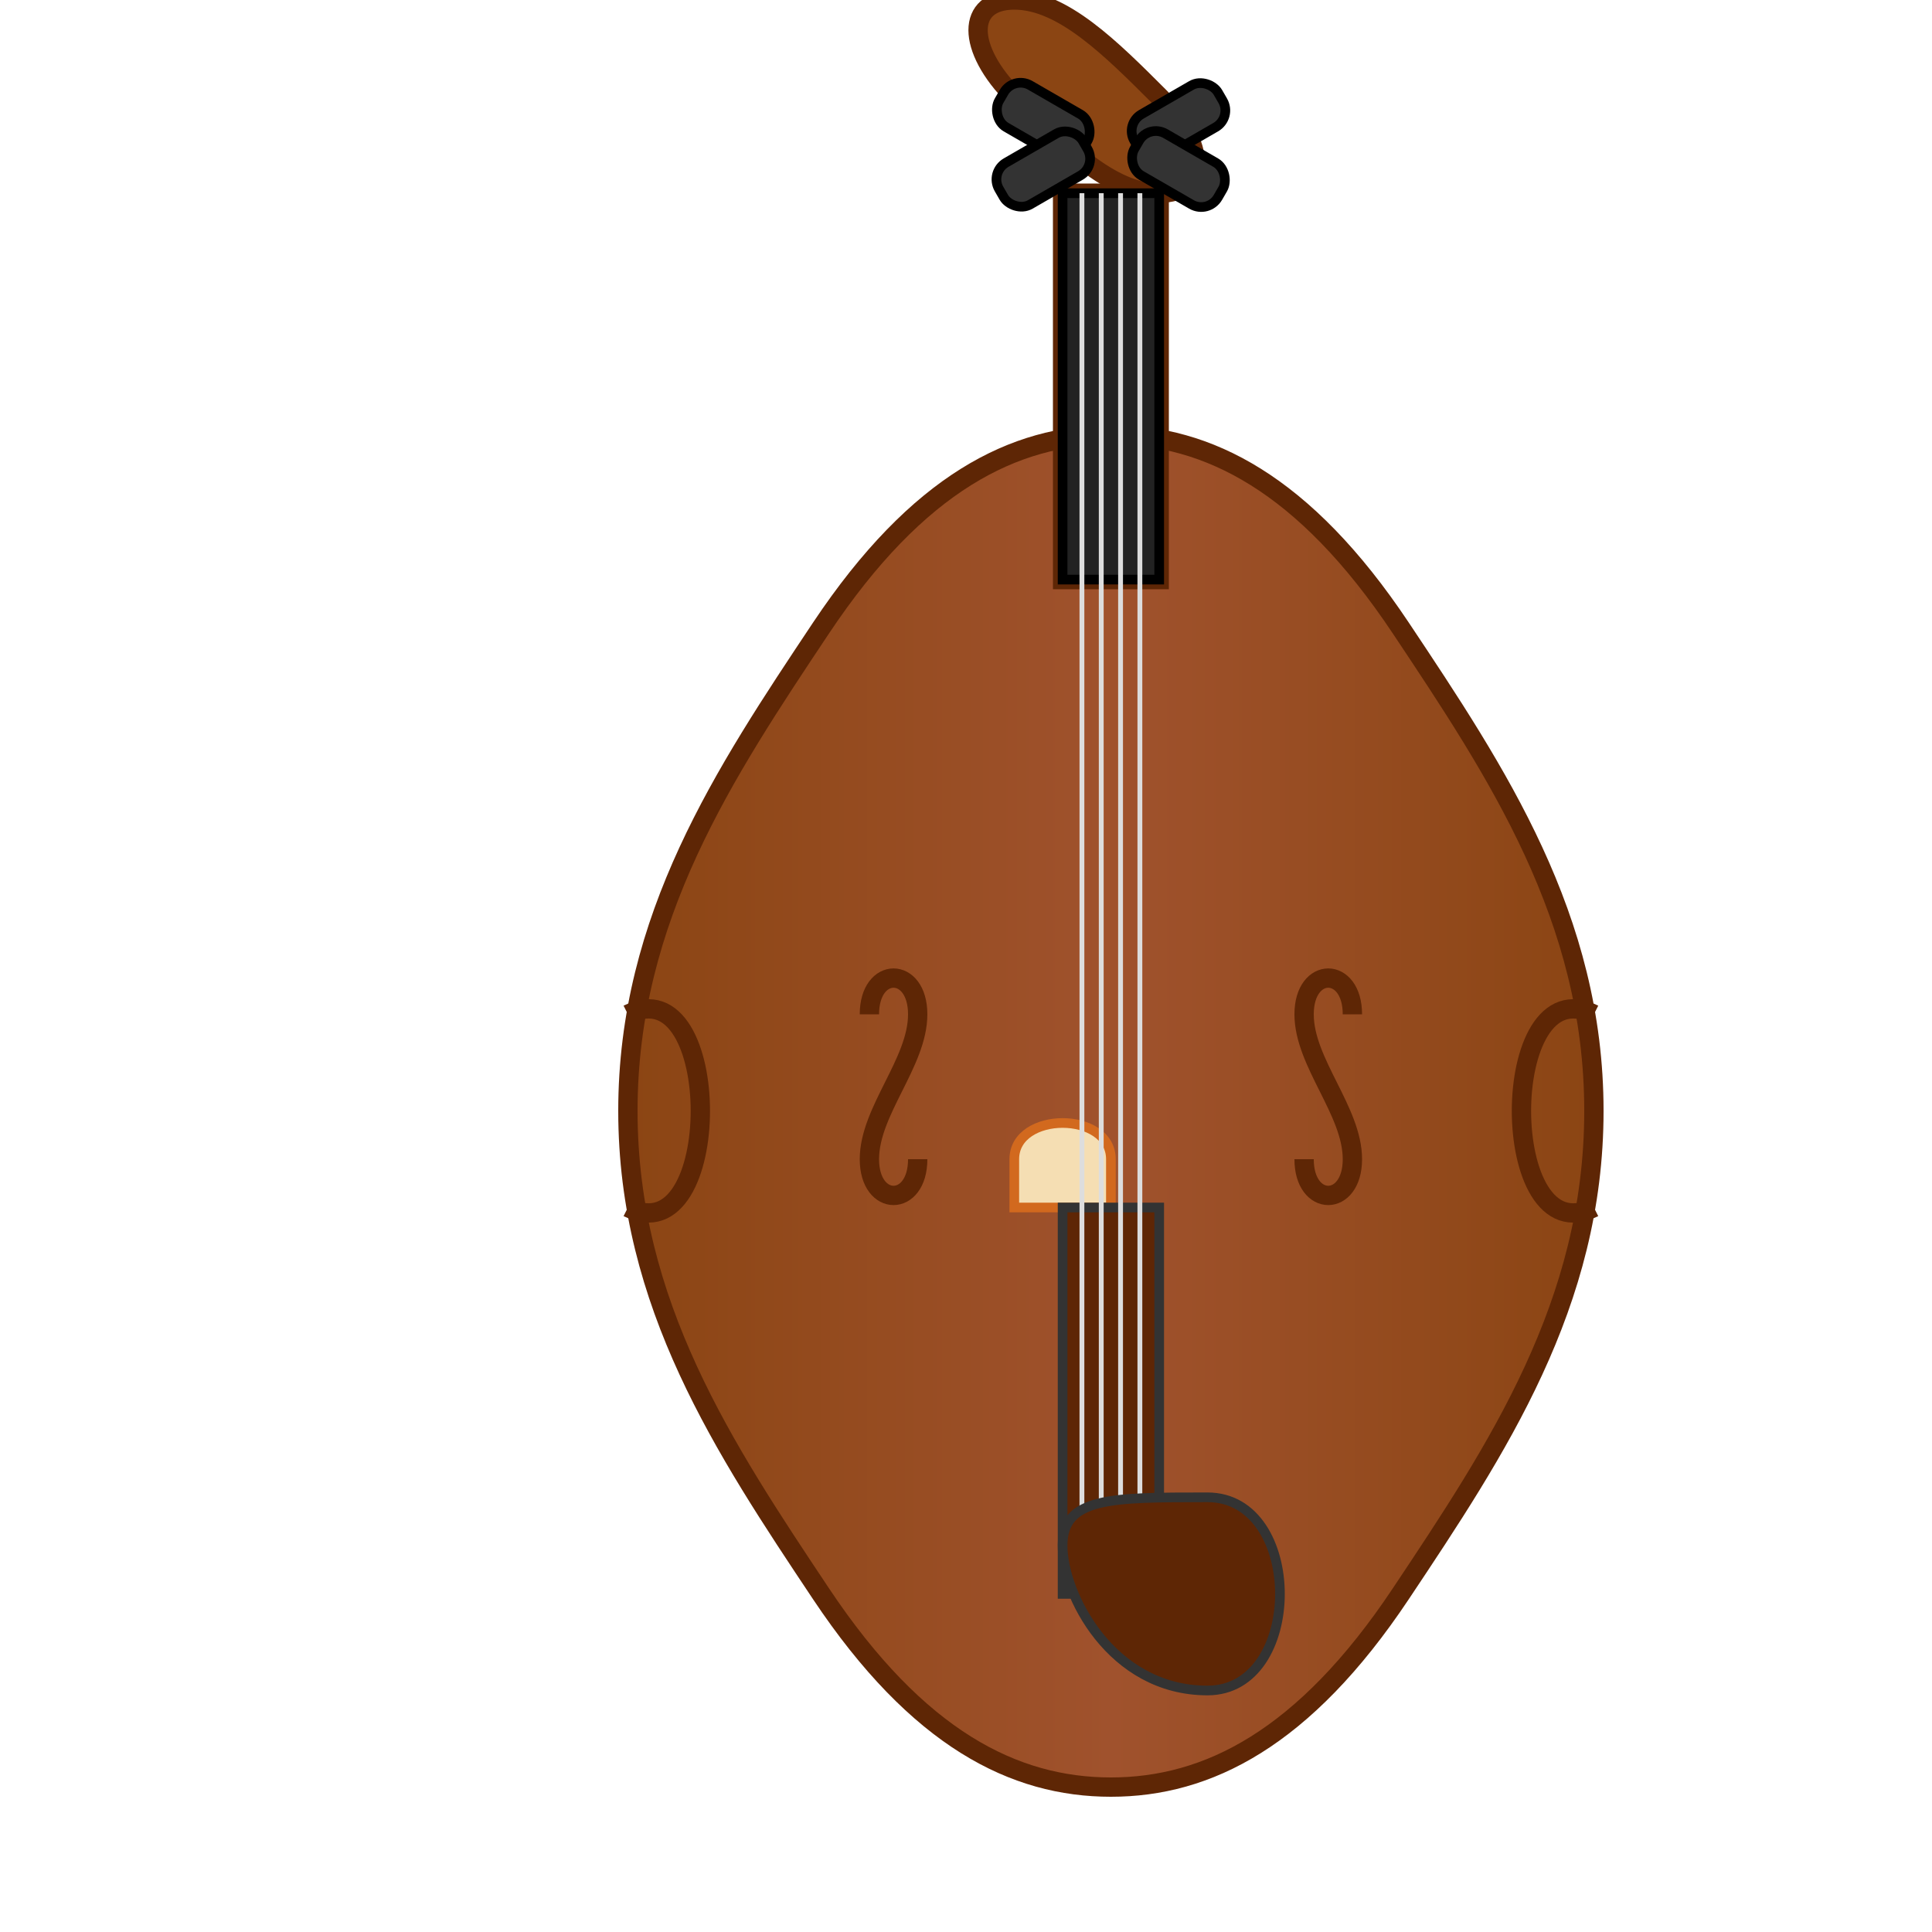
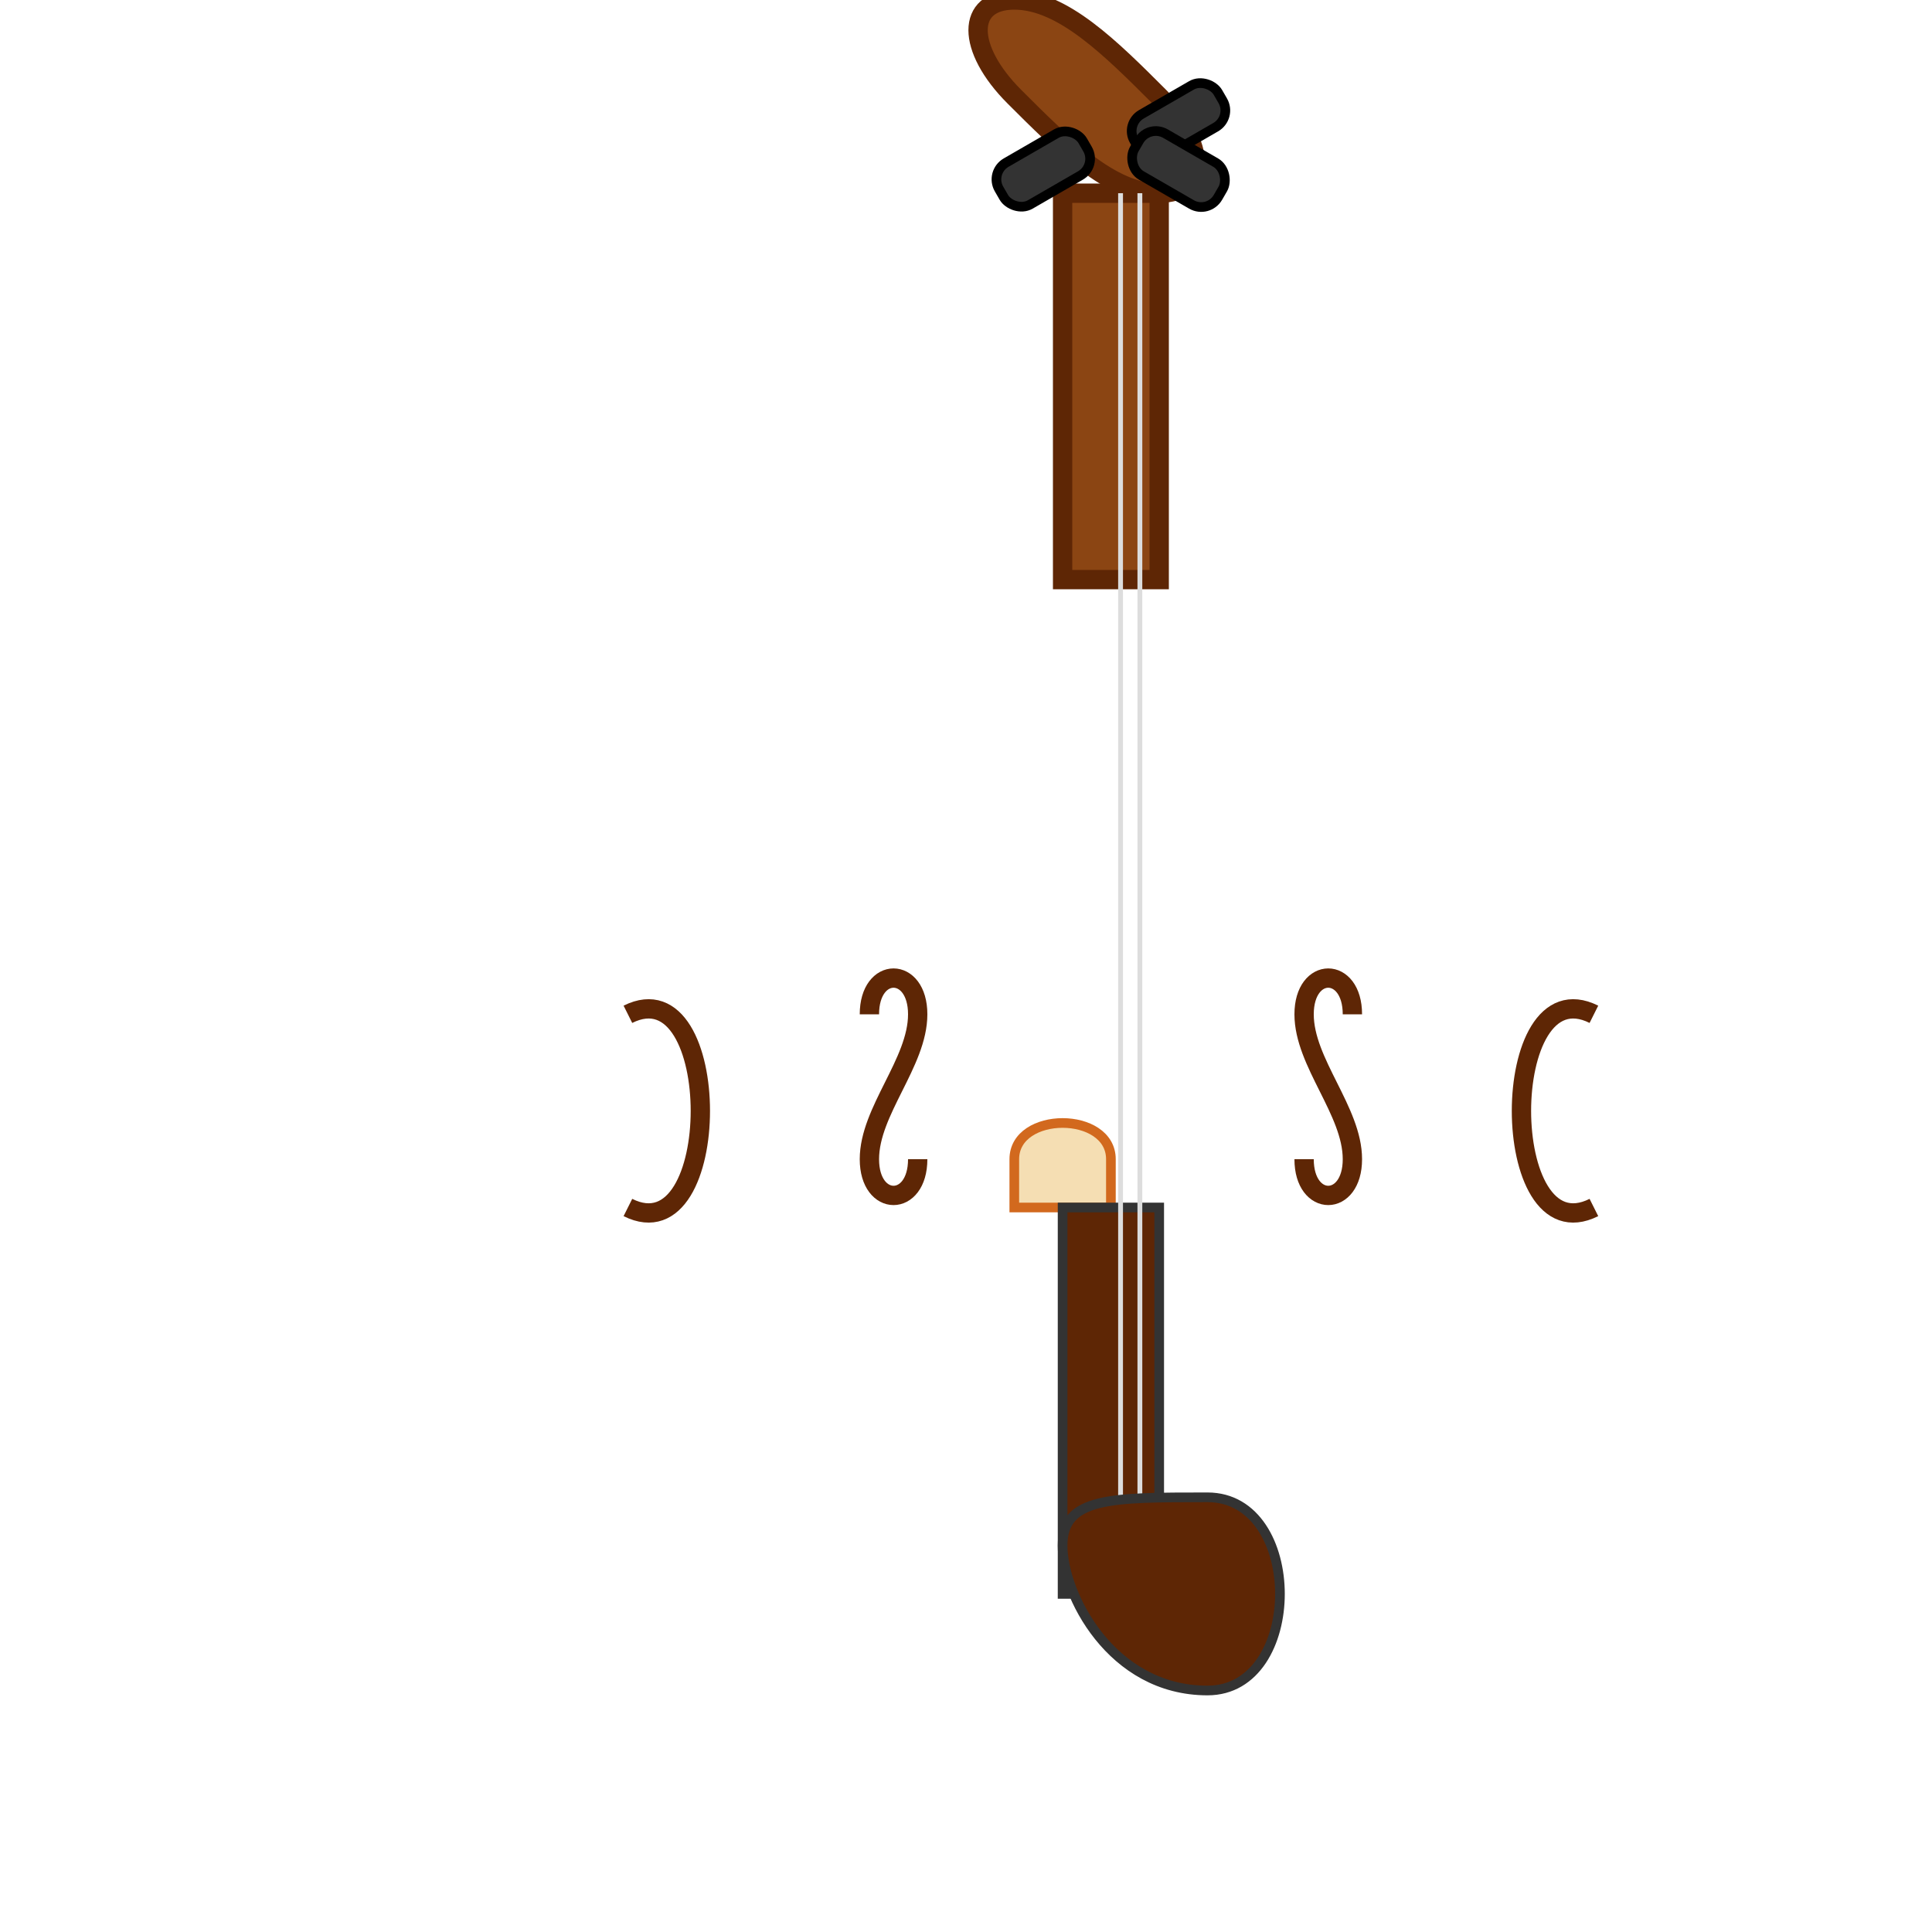
<svg xmlns="http://www.w3.org/2000/svg" viewBox="0 0 200 200" width="200" height="200">
  <defs>
    <linearGradient id="violin-wood" x1="0%" y1="0%" x2="100%" y2="0%">
      <stop offset="0%" stop-color="#8B4513" />
      <stop offset="50%" stop-color="#A0522D" />
      <stop offset="100%" stop-color="#8B4513" />
    </linearGradient>
  </defs>
-   <path d="M85,65 C75,80 65,95 65,115 C65,135 75,150 85,165 C95,180 105,185 115,185 C125,185 135,180 145,165 C155,150 165,135 165,115 C165,95 155,80 145,65 C135,50 125,45 115,45 C105,45 95,50 85,65 Z" fill="url(#violin-wood)" stroke="#5E2605" stroke-width="2" />
  <path d="M65,105 C75,100 75,130 65,125 M165,105 C155,100 155,130 165,125" stroke="#5E2605" stroke-width="2" fill="none" />
  <path d="M90,105 C90,100 95,100 95,105 C95,110 90,115 90,120 C90,125 95,125 95,120" stroke="#5E2605" stroke-width="2" fill="none" />
  <path d="M140,105 C140,100 135,100 135,105 C135,110 140,115 140,120 C140,125 135,125 135,120" stroke="#5E2605" stroke-width="2" fill="none" />
  <rect x="110" y="20" width="10" height="40" fill="#8B4513" stroke="#5E2605" stroke-width="2" />
  <path d="M105,10 C100,5 100,0 105,0 C110,0 115,5 120,10 C125,15 125,20 120,20 C115,20 110,15 105,10 Z" fill="#8B4513" stroke="#5E2605" stroke-width="2" />
-   <rect x="103" y="10" width="10" height="5" rx="2" transform="rotate(30, 108, 12.5)" fill="#333" stroke="#000" stroke-width="1" />
  <rect x="103" y="15" width="10" height="5" rx="2" transform="rotate(-30, 108, 17.5)" fill="#333" stroke="#000" stroke-width="1" />
  <rect x="117" y="10" width="10" height="5" rx="2" transform="rotate(150, 122, 12.5)" fill="#333" stroke="#000" stroke-width="1" />
  <rect x="117" y="15" width="10" height="5" rx="2" transform="rotate(-150, 122, 17.5)" fill="#333" stroke="#000" stroke-width="1" />
-   <path d="M110,20 L110,60 L120,60 L120,20 Z" fill="#222" stroke="#000" stroke-width="1" />
  <path d="M105,120 C105,115 115,115 115,120 L115,125 L105,125 Z" fill="#F5DEB3" stroke="#D2691E" stroke-width="1" />
  <path d="M110,125 L110,165 L120,165 L120,125 Z" fill="#5E2605" stroke="#333" stroke-width="1" />
-   <line x1="112" y1="20" x2="112" y2="165" stroke="#DDD" stroke-width="0.5" />
-   <line x1="114" y1="20" x2="114" y2="165" stroke="#DDD" stroke-width="0.5" />
  <line x1="116" y1="20" x2="116" y2="165" stroke="#DDD" stroke-width="0.5" />
  <line x1="118" y1="20" x2="118" y2="165" stroke="#DDD" stroke-width="0.5" />
  <path d="M125,155 C135,155 135,175 125,175 C115,175 110,165 110,160 C110,155 115,155 125,155 Z" fill="#5E2605" stroke="#333" stroke-width="1" />
</svg>